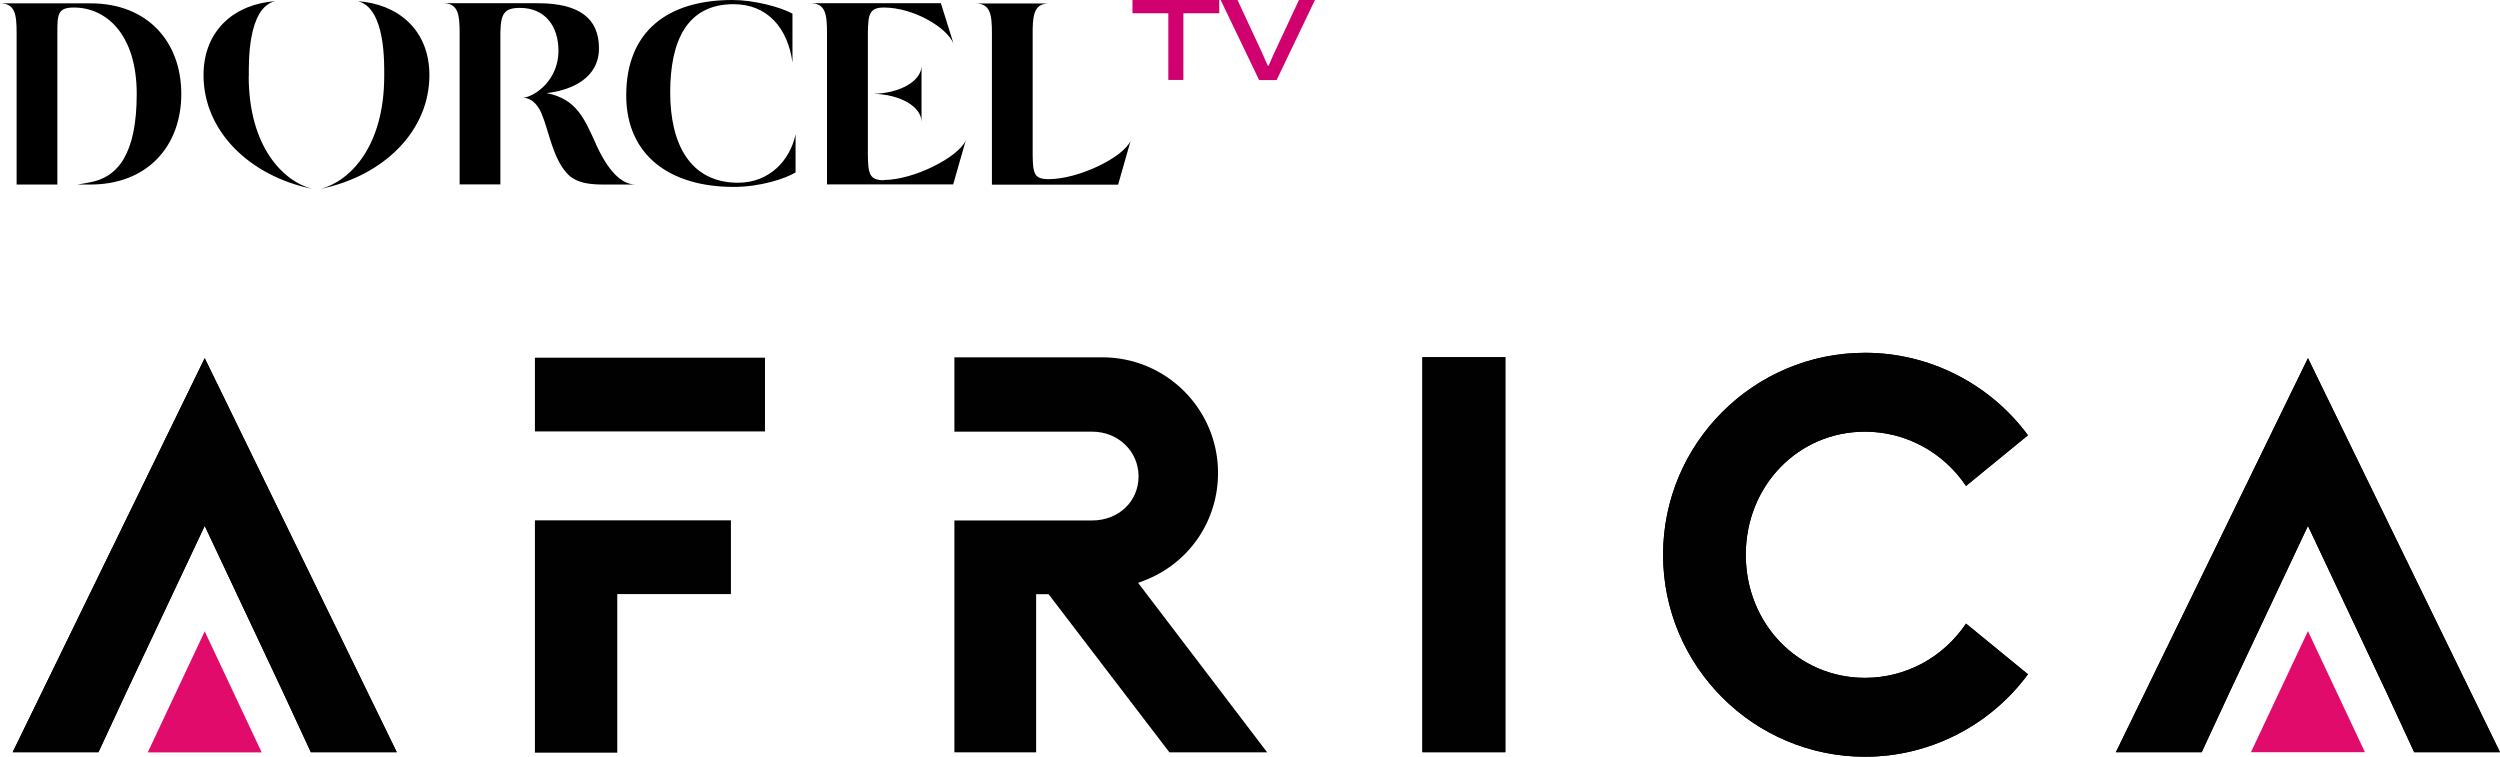
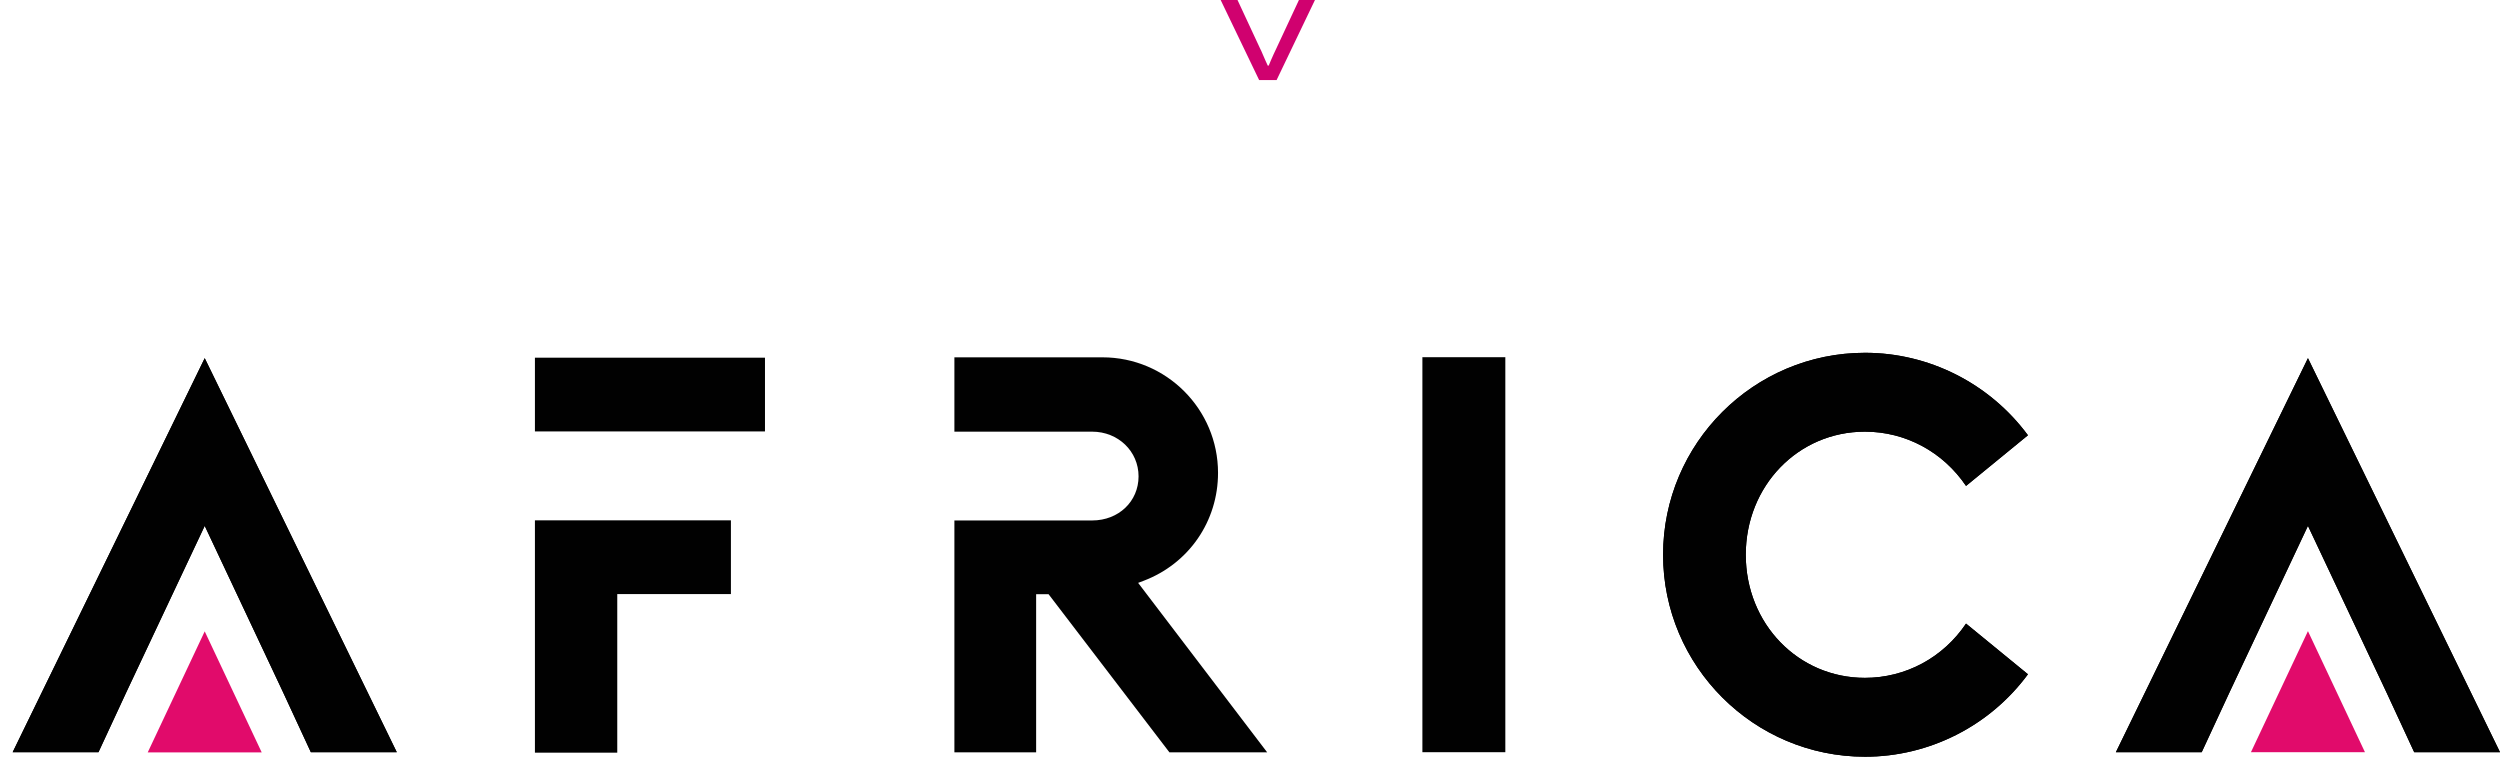
<svg xmlns="http://www.w3.org/2000/svg" id="Calque_1" data-name="Calque 1" viewBox="0 0 209.19 63.32">
  <defs>
    <style>
      .cls-1 {
        fill: #010101;
      }

      .cls-1, .cls-2, .cls-3, .cls-4 {
        stroke-width: 0px;
      }

      .cls-2 {
        fill: #e10b6b;
      }

      .cls-3 {
        fill: #d0016f;
      }

      .cls-4 {
        fill: #000;
      }
    </style>
  </defs>
  <path class="cls-1" d="M193.12,29.97l-16.07,32.97h7.18l2.33-5.02,6.56-13.92,6.56,13.91,2.33,5.03h7.18l-16.07-32.97Z" />
  <polygon class="cls-2" points="193.12 52.81 188.35 62.94 197.89 62.94 193.12 52.81" />
  <path class="cls-1" d="M193.12,29.97l-16.07,32.97h7.18l2.33-5.02,6.56-13.92,6.56,13.91,2.33,5.03h7.18l-16.07-32.97Z" />
  <path class="cls-1" d="M156.05,56.72c-5.59,0-9.97-4.53-9.97-10.3s4.38-10.3,9.97-10.3c3.4,0,6.53,1.69,8.46,4.54l5.18-4.24c-3.2-4.33-8.27-6.9-13.63-6.9-9.32,0-16.9,7.58-16.9,16.9s7.58,16.9,16.9,16.9c5.36,0,10.44-2.57,13.63-6.9l-5.18-4.24c-1.92,2.85-5.05,4.54-8.46,4.54Z" />
  <path class="cls-1" d="M156.05,56.72c-5.59,0-9.97-4.53-9.97-10.3s4.38-10.3,9.97-10.3c3.4,0,6.53,1.69,8.46,4.54l5.18-4.24c-3.2-4.33-8.27-6.9-13.63-6.9-9.32,0-16.9,7.58-16.9,16.9s7.58,16.9,16.9,16.9c5.36,0,10.44-2.57,13.63-6.9l-5.18-4.24c-1.92,2.85-5.05,4.54-8.46,4.54Z" />
  <path class="cls-1" d="M119.02,29.89v33.05h6.94V29.89h-6.94Z" />
-   <path class="cls-1" d="M119.02,29.89v33.05h6.94V29.89h-6.94Z" />
+   <path class="cls-1" d="M119.02,29.89v33.05V29.89h-6.94Z" />
  <path class="cls-1" d="M95.24,48.77l.45-.17c3.79-1.44,6.23-4.98,6.23-9.03,0-5.34-4.34-9.67-9.67-9.67h-12.39v6.22h11.53c2.17,0,3.88,1.64,3.88,3.74s-1.67,3.69-3.88,3.69h-11.53v19.4h6.84v-13.23h1.04l10.11,13.23h8.18l-10.79-14.17Z" />
  <path class="cls-1" d="M44.76,29.93v6.17h19.25v-6.17h-19.25ZM44.76,43.54v19.44h6.89v-13.27h9.51v-6.17h-16.4Z" />
  <polygon class="cls-1" points="33.2 62.94 26.01 62.94 23.68 57.91 17.13 44 10.57 57.92 8.24 62.94 1.06 62.94 17.13 29.97 33.2 62.94" />
  <polygon class="cls-2" points="17.13 52.83 12.36 62.96 21.9 62.96 17.13 52.83" />
  <polygon class="cls-1" points="33.2 62.94 26.01 62.94 23.68 57.91 17.13 44 10.57 57.92 8.24 62.94 1.06 62.94 17.13 29.97 33.2 62.94" />
  <g>
-     <path class="cls-3" d="M97.76,6.7V1.11h-3V0h7.26v1.11h-3v5.58h-1.26Z" />
    <path class="cls-3" d="M105.36,6.7l-3.22-6.7h1.41l1.88,4.04c.07.14.15.3.22.48.08.18.16.35.23.53.08.17.14.32.2.44h.08c.05-.12.11-.26.18-.43s.15-.34.23-.52c.08-.18.16-.34.23-.49l1.89-4.05h1.34l-3.21,6.7h-1.47Z" />
  </g>
-   <path class="cls-4" d="M7.58.28H0c1.26,0,1.39.91,1.39,2.49v12.67s3.41,0,3.41,0V2.77c0-1.58.02-2.14,1.39-2.14,2.67,0,5.25,2.21,5.25,7.23s-1.58,6.99-3.94,7.4c-.34.07-.7.13-1.03.18h1.1c4.76,0,7.6-3.21,7.6-7.58S12.34.28,7.58.28ZM49.88,12.08c-.97-2.12-1.61-3.79-4.14-4.29,2.11-.24,4.38-1.26,4.38-3.75s-1.63-3.77-5.11-3.77h-7.94c1.25,0,1.39.89,1.39,2.49v12.67s3.41,0,3.41,0V2.77c.02-1.6.31-2.11,1.63-2.11,2.13,0,3.23,1.55,3.23,3.59,0,2.39-1.87,3.78-2.93,3.93.86.05,1.3.83,1.51,1.31.63,1.48.92,3.67,2.12,5,.84.95,2.26.95,3.23.95h2.51c-1.54,0-2.66-1.97-3.3-3.36ZM73.09,7.85h0s0,0,0,0c2.24.05,4.01,1.07,4.02,2.35v-4.7c-.01,1.28-1.78,2.3-4.02,2.35h0ZM73.96,15.08c-1.21,0-1.32-.54-1.34-2.12V2.77c.02-1.58.13-2.14,1.34-2.14,2.41,0,5.21,1.6,5.82,3l-1.05-3.36h-10.92c1.26,0,1.39.91,1.39,2.49v12.67s10.56,0,10.56,0l1.05-3.68c-.62,1.41-4.36,3.31-6.85,3.31ZM87.75,14.99c-1.21,0-1.32-.45-1.34-2.03V2.41c.03-1.35.23-2.12,1.39-2.12h-6.19c1.26,0,1.39.91,1.39,2.49v10.18s0,2.49,0,2.49h10.56l1.05-3.68c-.62,1.41-4.36,3.22-6.85,3.22ZM20.82,6.36c0-1.1-.11-5.68,2.19-6.26-3.26.23-5.98,2.33-5.98,6.19,0,4.65,3.8,8.41,9.07,9.51-2.42-.65-5.29-3.53-5.29-9.44ZM29.95.1c2.31.58,2.2,5.16,2.2,6.26,0,5.91-2.87,8.79-5.29,9.44,5.27-1.1,9.07-4.85,9.07-9.51,0-3.87-2.72-5.96-5.98-6.19ZM61.76,15.29c-4.03,0-5.68-3.27-5.68-7.55s1.38-7.39,5.3-7.39c2.85,0,4.54,2.01,4.93,4.88V1.14c-1.11-.6-3.31-1.14-5.03-1.14-5.39,0-8.88,2.6-8.88,7.98,0,4.96,3.58,7.66,9,7.66,2.2,0,4.29-.68,5.17-1.21,0,0,0-2.36,0-3.19-.46,2.18-2.19,4.05-4.81,4.05Z" />
</svg>